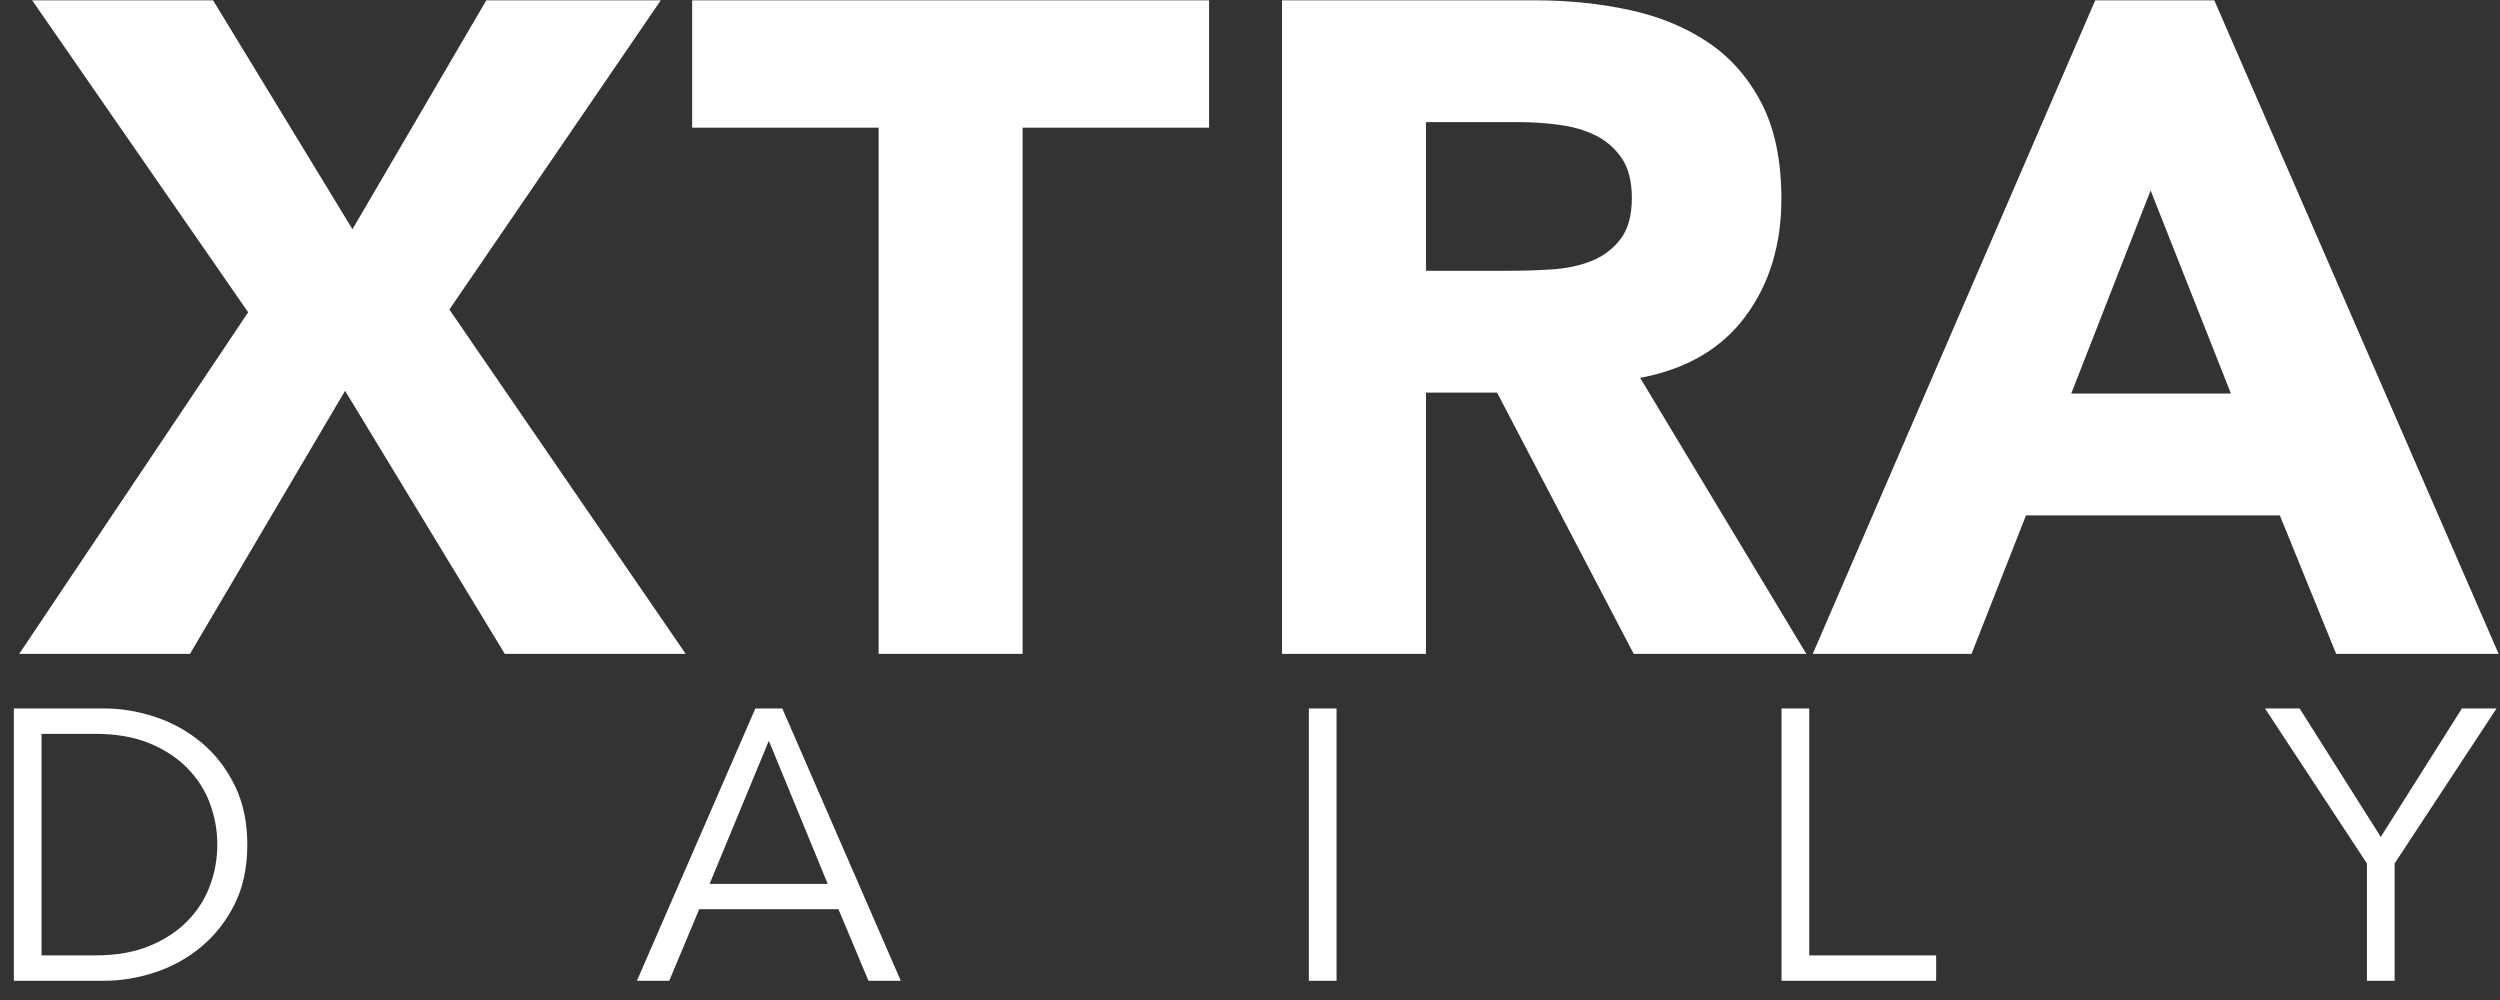
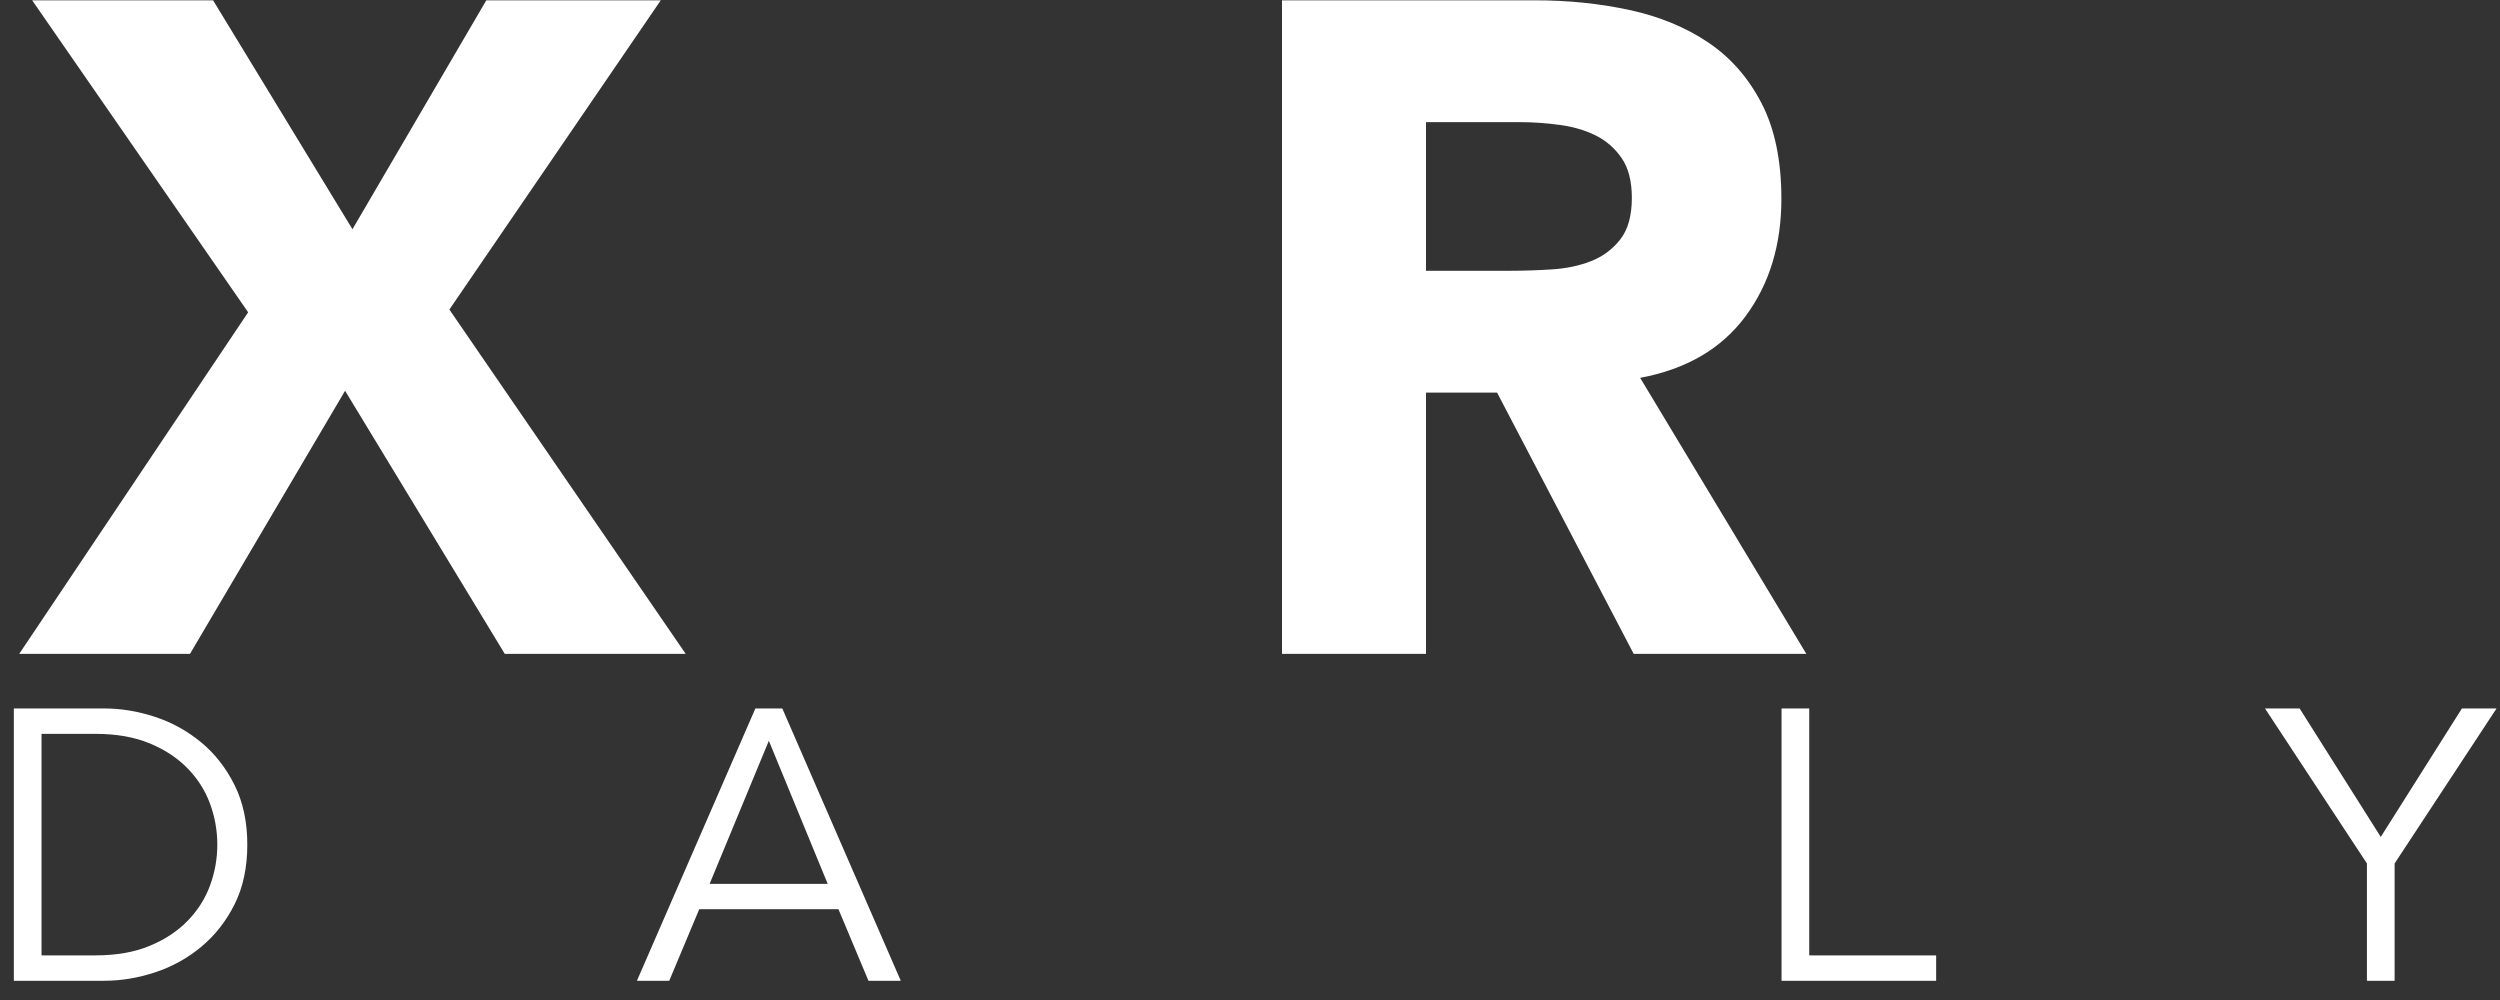
<svg xmlns="http://www.w3.org/2000/svg" version="1.1" width="130px" height="52px" viewBox="0 0 130.0 52.0">
  <rect x="0" y="0" width="130.0" height="52.0" fill="#333333" stroke="none" />
  <defs>
    <clipPath id="i0">
      <path d="M4.7,0 C5.58,0 6.463,0.147 7.35,0.44 C8.237,0.733 9.037,1.177 9.75,1.77 C10.463,2.363 11.04,3.103 11.48,3.99 C11.92,4.877 12.14,5.907 12.14,7.08 C12.14,8.267 11.92,9.3 11.48,10.18 C11.04,11.06 10.463,11.797 9.75,12.39 C9.037,12.983 8.237,13.427 7.35,13.72 C6.463,14.013 5.58,14.16 4.7,14.16 L0,14.16 L0,0 L4.7,0 Z M4.24,1.32 L1.44,1.32 L1.44,12.84 L4.24,12.84 C5.32,12.84 6.257,12.677 7.05,12.35 C7.843,12.023 8.503,11.59 9.03,11.05 C9.557,10.51 9.947,9.897 10.2,9.21 C10.453,8.523 10.58,7.813 10.58,7.08 C10.58,6.347 10.453,5.637 10.2,4.95 C9.947,4.263 9.557,3.65 9.03,3.11 C8.503,2.57 7.843,2.137 7.05,1.81 C6.257,1.483 5.32,1.32 4.24,1.32 Z" />
    </clipPath>
    <clipPath id="i1">
      <path d="M7.56,0 L13.72,14.16 L12.04,14.16 L10.48,10.44 L3.24,10.44 L1.68,14.16 L0,14.16 L6.16,0 L7.56,0 Z M6.86,1.68 L3.78,9.12 L9.92,9.12 L6.86,1.68 Z" />
    </clipPath>
    <clipPath id="i2">
-       <path d="M1.44,0 L1.44,14.16 L0,14.16 L0,0 L1.44,0 Z" />
-     </clipPath>
+       </clipPath>
    <clipPath id="i3">
      <path d="M1.44,0 L1.44,12.84 L8.04,12.84 L8.04,14.16 L0,14.16 L0,0 L1.44,0 Z" />
    </clipPath>
    <clipPath id="i4">
      <path d="M1.8,0 L6.02,6.68 L10.24,0 L12.04,0 L6.74,8.06 L6.74,14.16 L5.3,14.16 L5.3,8.06 L0,0 L1.8,0 Z" />
    </clipPath>
    <clipPath id="i5">
      <path d="M10.08,0 L17.328,11.904 L24.288,0 L33.36,0 L22.368,16.08 L34.656,33.984 L25.248,33.984 L16.944,20.304 L8.88,33.984 L0,33.984 L11.904,16.224 L0.672,0 L10.08,0 Z" />
    </clipPath>
    <clipPath id="i6">
-       <path d="M26.88,0 L26.88,6.624 L17.184,6.624 L17.184,33.984 L9.696,33.984 L9.696,6.624 L0,6.624 L0,0 L26.88,0 Z" />
-     </clipPath>
+       </clipPath>
    <clipPath id="i7">
      <path d="M13.152,0 C14.88,0 16.52,0.168 18.072,0.504 C19.624,0.84 20.984,1.4 22.152,2.184 C23.32,2.968 24.248,4.024 24.936,5.352 C25.624,6.68 25.968,8.336 25.968,10.32 C25.968,12.72 25.344,14.76 24.096,16.44 C22.848,18.12 21.024,19.184 18.624,19.632 L27.264,33.984 L18.288,33.984 L11.184,20.4 L7.488,20.4 L7.488,33.984 L0,33.984 L0,0 L13.152,0 Z M12.384,6.336 L7.488,6.336 L7.488,14.064 L11.904,14.064 C12.576,14.064 13.288,14.04 14.04,13.992 C14.792,13.944 15.472,13.8 16.08,13.56 C16.688,13.32 17.192,12.944 17.592,12.432 C17.992,11.92 18.192,11.2 18.192,10.272 C18.192,9.408 18.016,8.72 17.664,8.208 C17.312,7.696 16.864,7.304 16.32,7.032 C15.776,6.76 15.152,6.576 14.448,6.48 C13.744,6.384 13.056,6.336 12.384,6.336 Z" />
    </clipPath>
    <clipPath id="i8">
-       <path d="M20.88,0 L35.664,33.984 L27.216,33.984 L24.288,26.784 L11.088,26.784 L8.256,33.984 L0,33.984 L14.688,0 L20.88,0 Z M17.568,9.888 L13.44,20.448 L21.744,20.448 L17.568,9.888 Z" />
-     </clipPath>
+       </clipPath>
  </defs>
  <g transform="translate(0.72 0.016)">
    <g transform="translate(0.0 36.824)">
      <g clip-path="url(#i0)">
        <polygon points="0,0 12.14,0 12.14,14.16 0,14.16 0,0" stroke="none" fill="#FFFFFF" />
      </g>
      <g transform="translate(32.4 0.0)">
        <g clip-path="url(#i1)">
          <polygon points="0,0 13.72,0 13.72,14.16 0,14.16 0,0" stroke="none" fill="#FFFFFF" />
        </g>
      </g>
      <g transform="translate(67.34 0.0)">
        <g clip-path="url(#i2)">
          <polygon points="0,0 1.44,0 1.44,14.16 0,14.16 0,0" stroke="none" fill="#FFFFFF" />
        </g>
      </g>
      <g transform="translate(91.92 0.0)">
        <g clip-path="url(#i3)">
          <polygon points="0,0 8.04,0 8.04,14.16 0,14.16 0,0" stroke="none" fill="#FFFFFF" />
        </g>
      </g>
      <g transform="translate(117.06 0.0)">
        <g clip-path="url(#i4)">
          <polygon points="0,0 12.04,0 12.04,14.16 0,14.16 0,0" stroke="none" fill="#FFFFFF" />
        </g>
      </g>
    </g>
    <g transform="translate(0.28 2.842170943040401e-14)">
      <g clip-path="url(#i5)">
        <polygon points="0,0 34.656,0 34.656,33.984 0,33.984 0,0" stroke="none" fill="#FFFFFF" />
      </g>
      <g transform="translate(34.992 0.0)">
        <g clip-path="url(#i6)">
          <polygon points="0,0 26.88,0 26.88,33.984 0,33.984 0,0" stroke="none" fill="#FFFFFF" />
        </g>
      </g>
      <g transform="translate(65.664 0.0)">
        <g clip-path="url(#i7)">
          <polygon points="0,0 27.264,0 27.264,33.984 0,33.984 0,0" stroke="none" fill="#FFFFFF" />
        </g>
      </g>
      <g transform="translate(93.264 0.0)">
        <g clip-path="url(#i8)">
          <polygon points="0,0 35.664,0 35.664,33.984 0,33.984 0,0" stroke="none" fill="#FFFFFF" />
        </g>
      </g>
    </g>
  </g>
</svg>